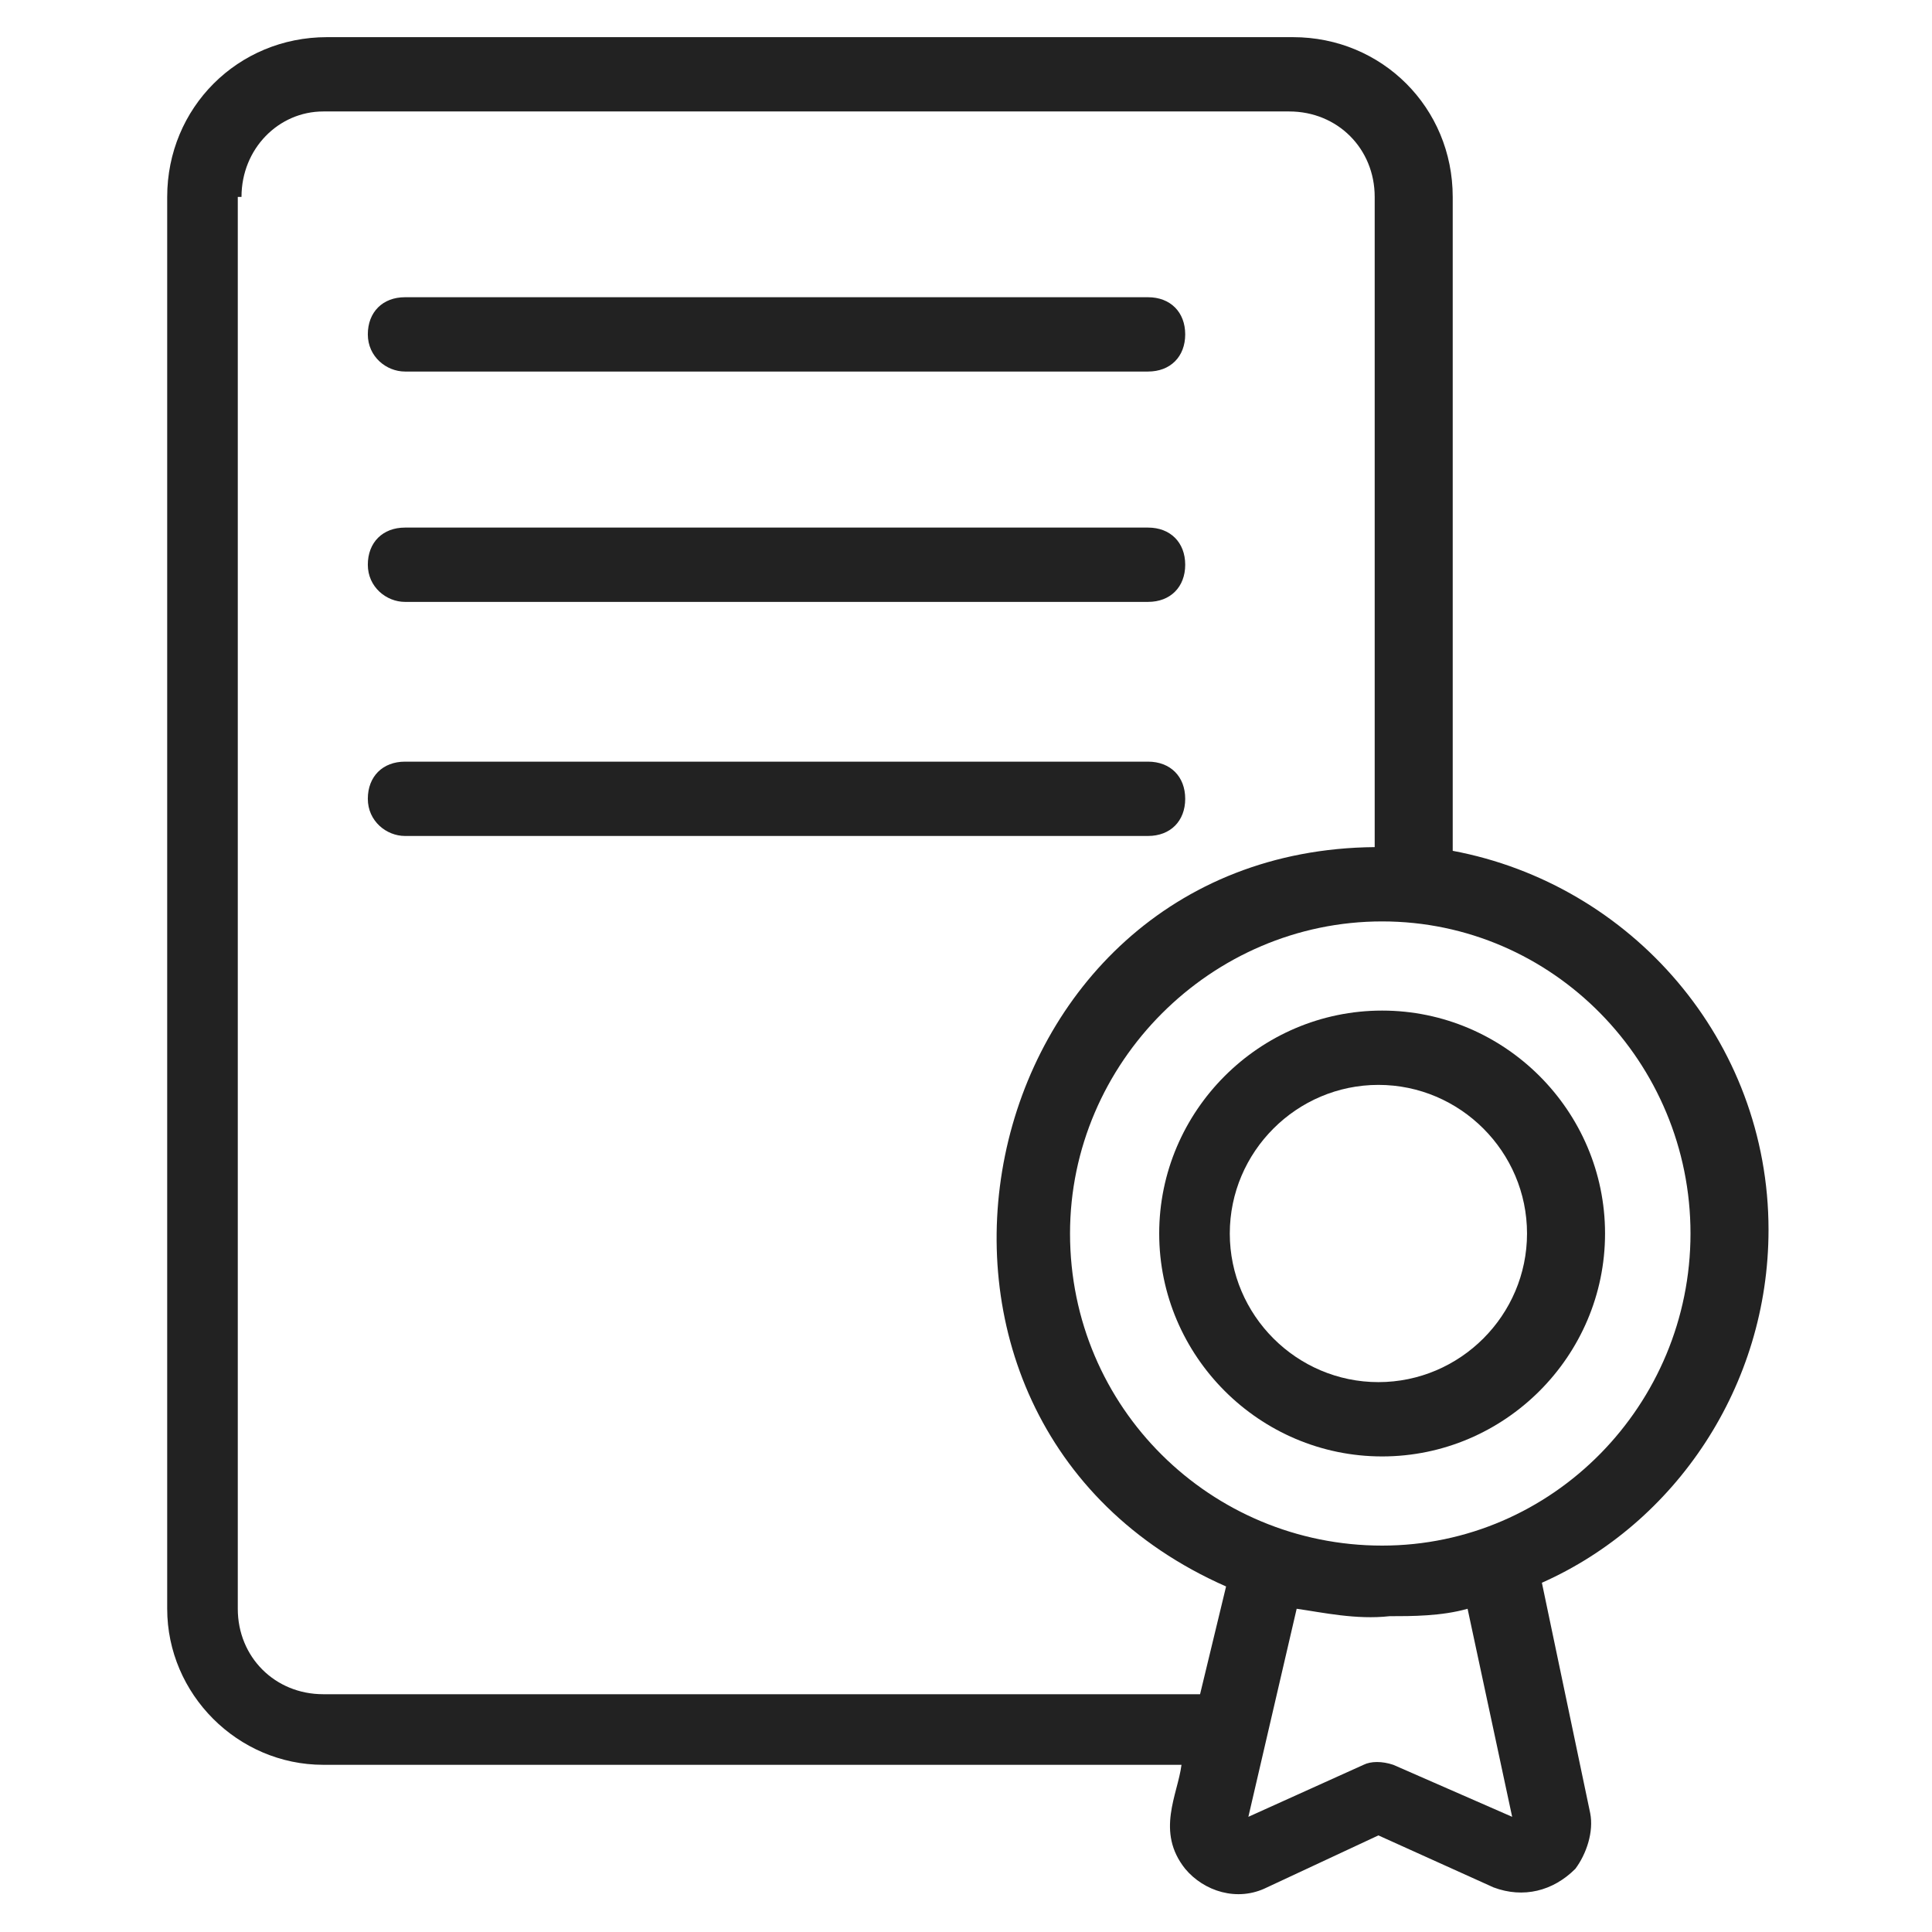
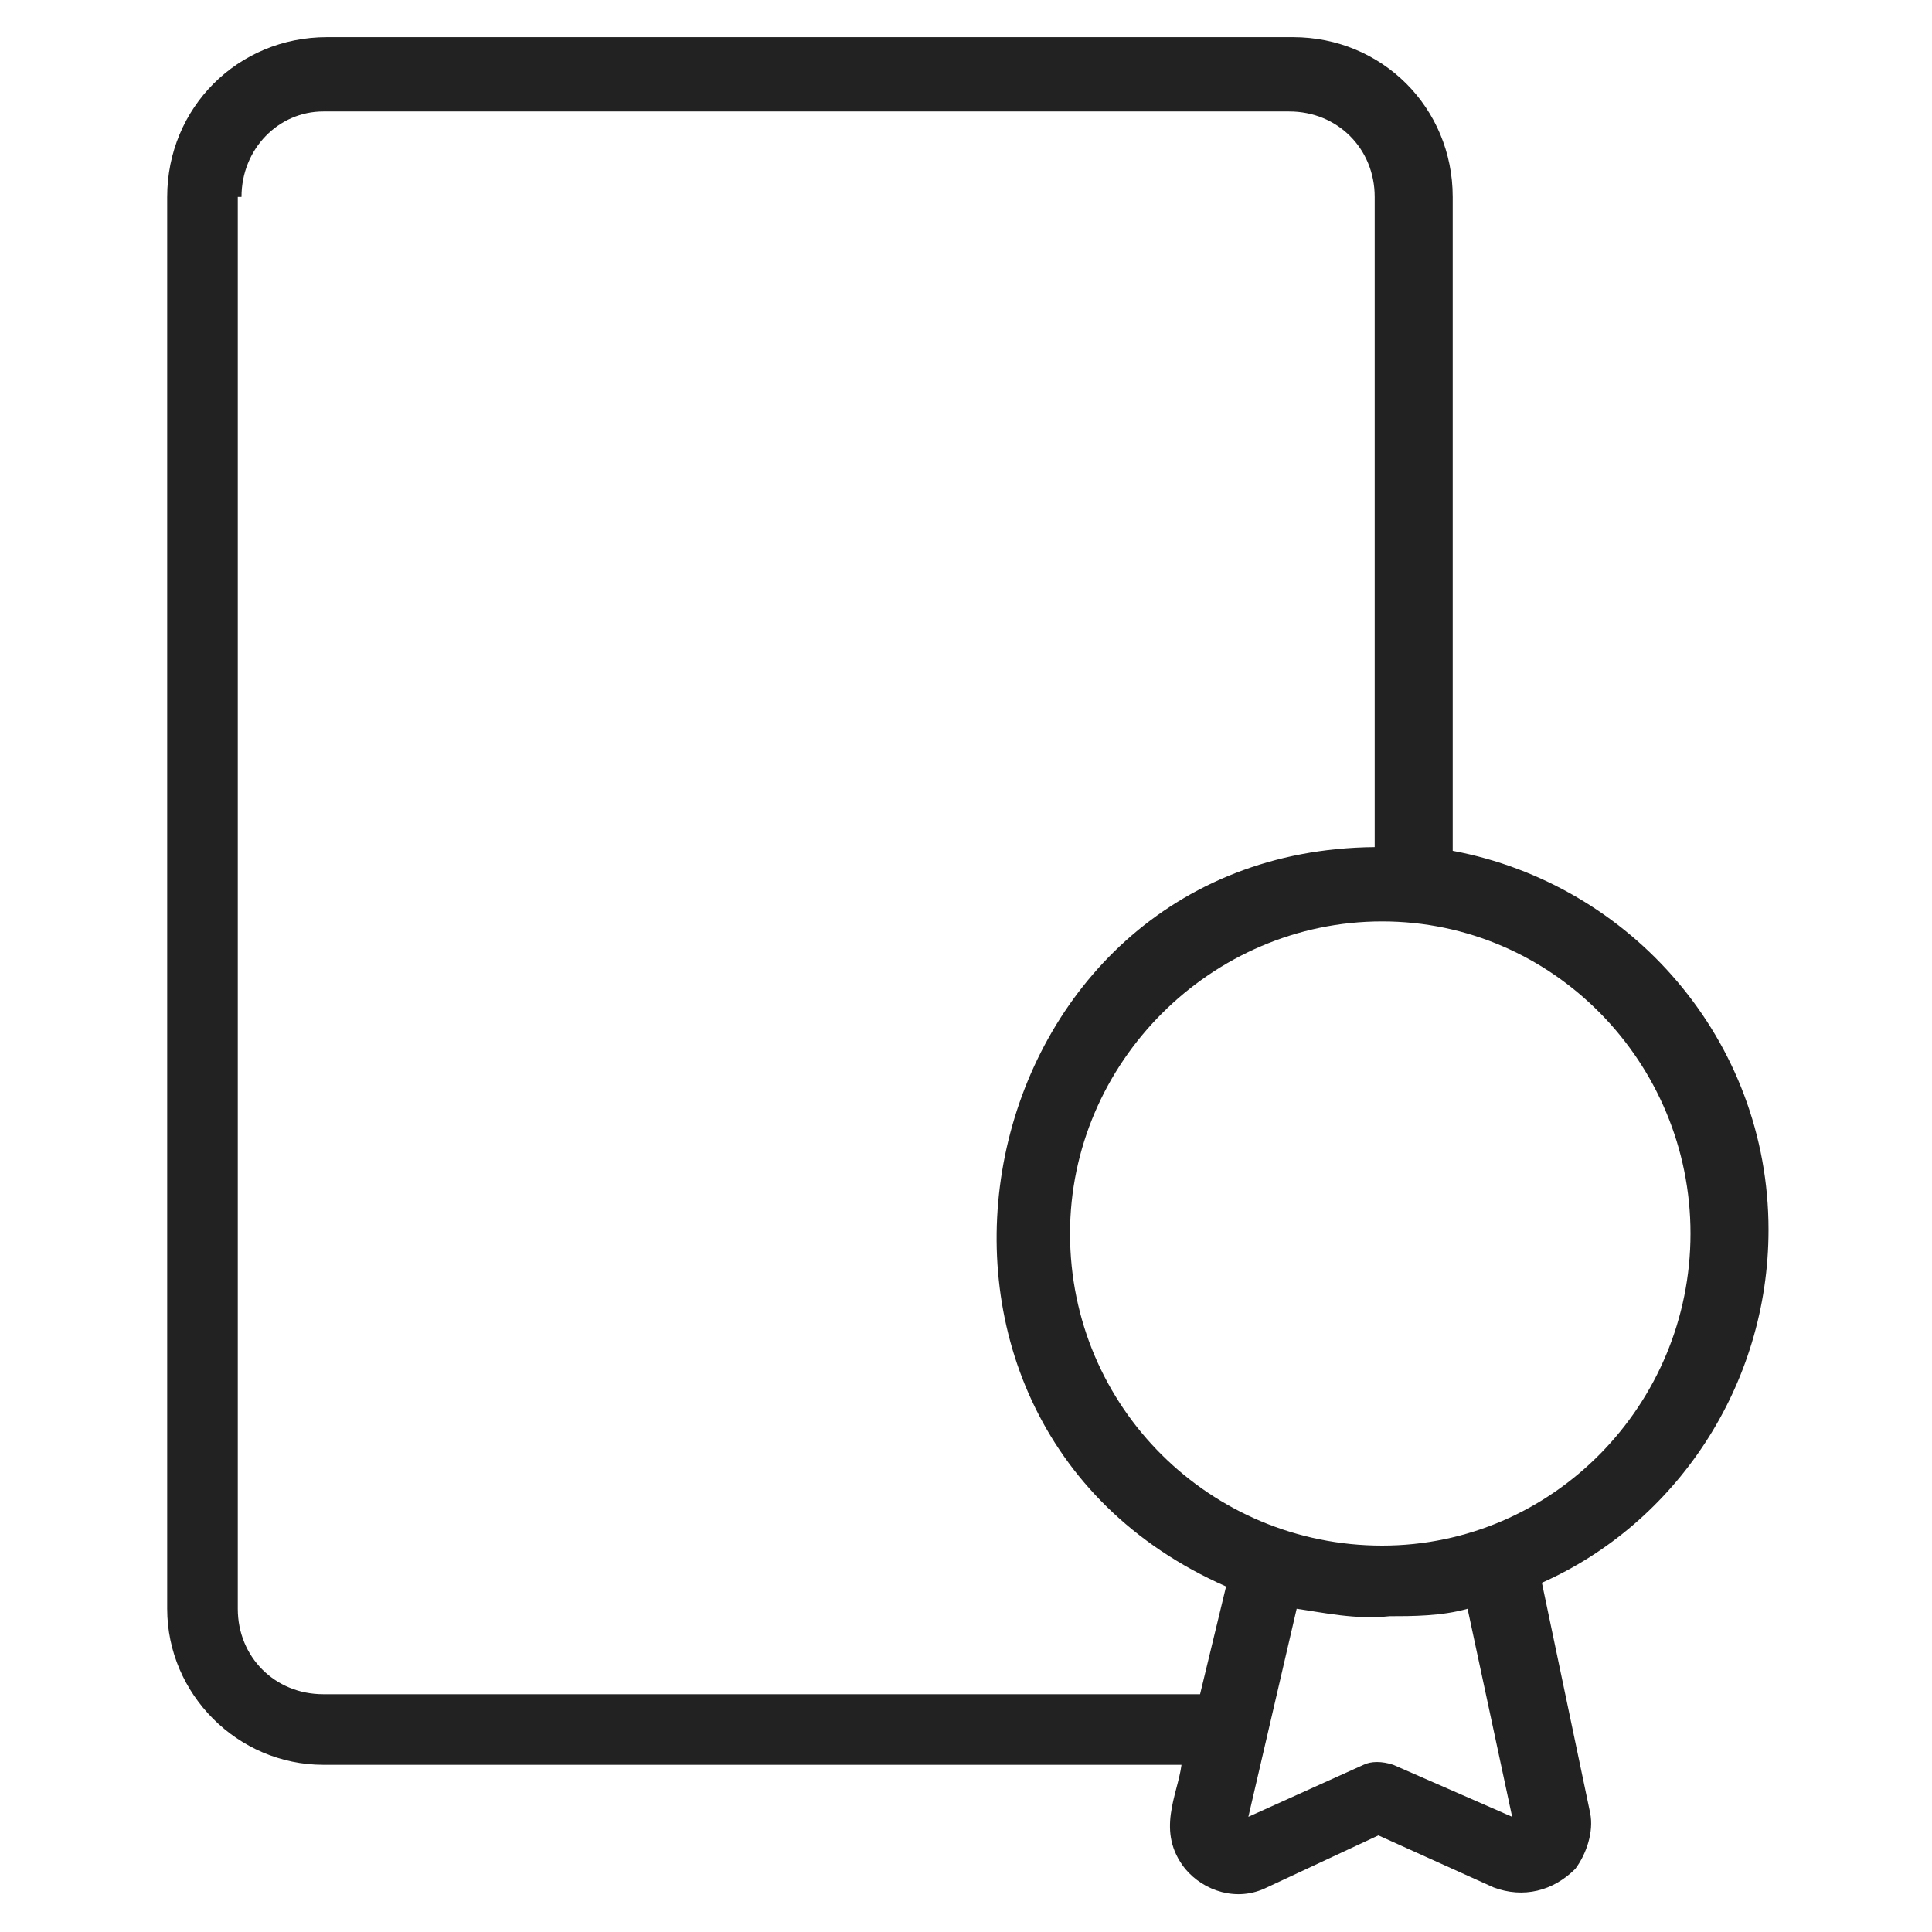
<svg xmlns="http://www.w3.org/2000/svg" version="1.1" width="512" height="512" x="0" y="0" viewBox="0 0 52 52" style="enable-background:new 0 0 512 512" xml:space="preserve" class="">
  <g>
    <path d="M8.7 47.5h23.1c-.1.8-.7 1.8.1 2.8.5.6 1.4.9 2.2.5l3-1.4 3.1 1.4c.8.3 1.6.1 2.2-.5.3-.4.5-1 .4-1.5l-1.3-6.2c3.6-1.6 6.1-5.3 6.1-9.5 0-5.1-3.7-9.3-8.5-10.2V5.3c0-2.4-1.9-4.3-4.3-4.3h-26C6.4 1 4.5 2.9 4.5 5.3v38c0 2.3 1.9 4.2 4.2 4.2zm30.8-4.2 1.2 5.6-3.2-1.4c-.3-.1-.6-.1-.8 0l-3.1 1.4 1.3-5.6c.7.1 1.6.3 2.5.2.6 0 1.4 0 2.1-.2zm6-10.1c0 4.6-3.7 8.4-8.3 8.4s-8.4-3.7-8.4-8.4c0-4.6 3.8-8.4 8.4-8.4s8.3 3.8 8.3 8.4zM6.5 5.3C6.5 4 7.5 3 8.7 3h26C36 3 37 4 37 5.3v17.5c-11 .1-14.2 15.4-4 19.9l-.7 2.9H8.7c-1.3 0-2.3-1-2.3-2.3v-38z" fill="#222222" data-original="#000000" />
-     <path d="M31.2 33.2c0 3.3 2.7 6 6 6s6-2.7 6-6-2.7-6-6-6-6 2.7-6 6zm9.9 0c0 2.2-1.8 4-4 4s-4-1.8-4-4 1.8-4 4-4 4 1.8 4 4zM10.9 10h20c.6 0 1-.4 1-1s-.4-1-1-1h-20c-.6 0-1 .4-1 1s.5 1 1 1zM10.9 16.2h20c.6 0 1-.4 1-1s-.4-1-1-1h-20c-.6 0-1 .4-1 1s.5 1 1 1zM10.9 22.5h20c.6 0 1-.4 1-1s-.4-1-1-1h-20c-.6 0-1 .4-1 1s.5 1 1 1z" fill="#222222" data-original="#000000" />
  </g>
</svg>